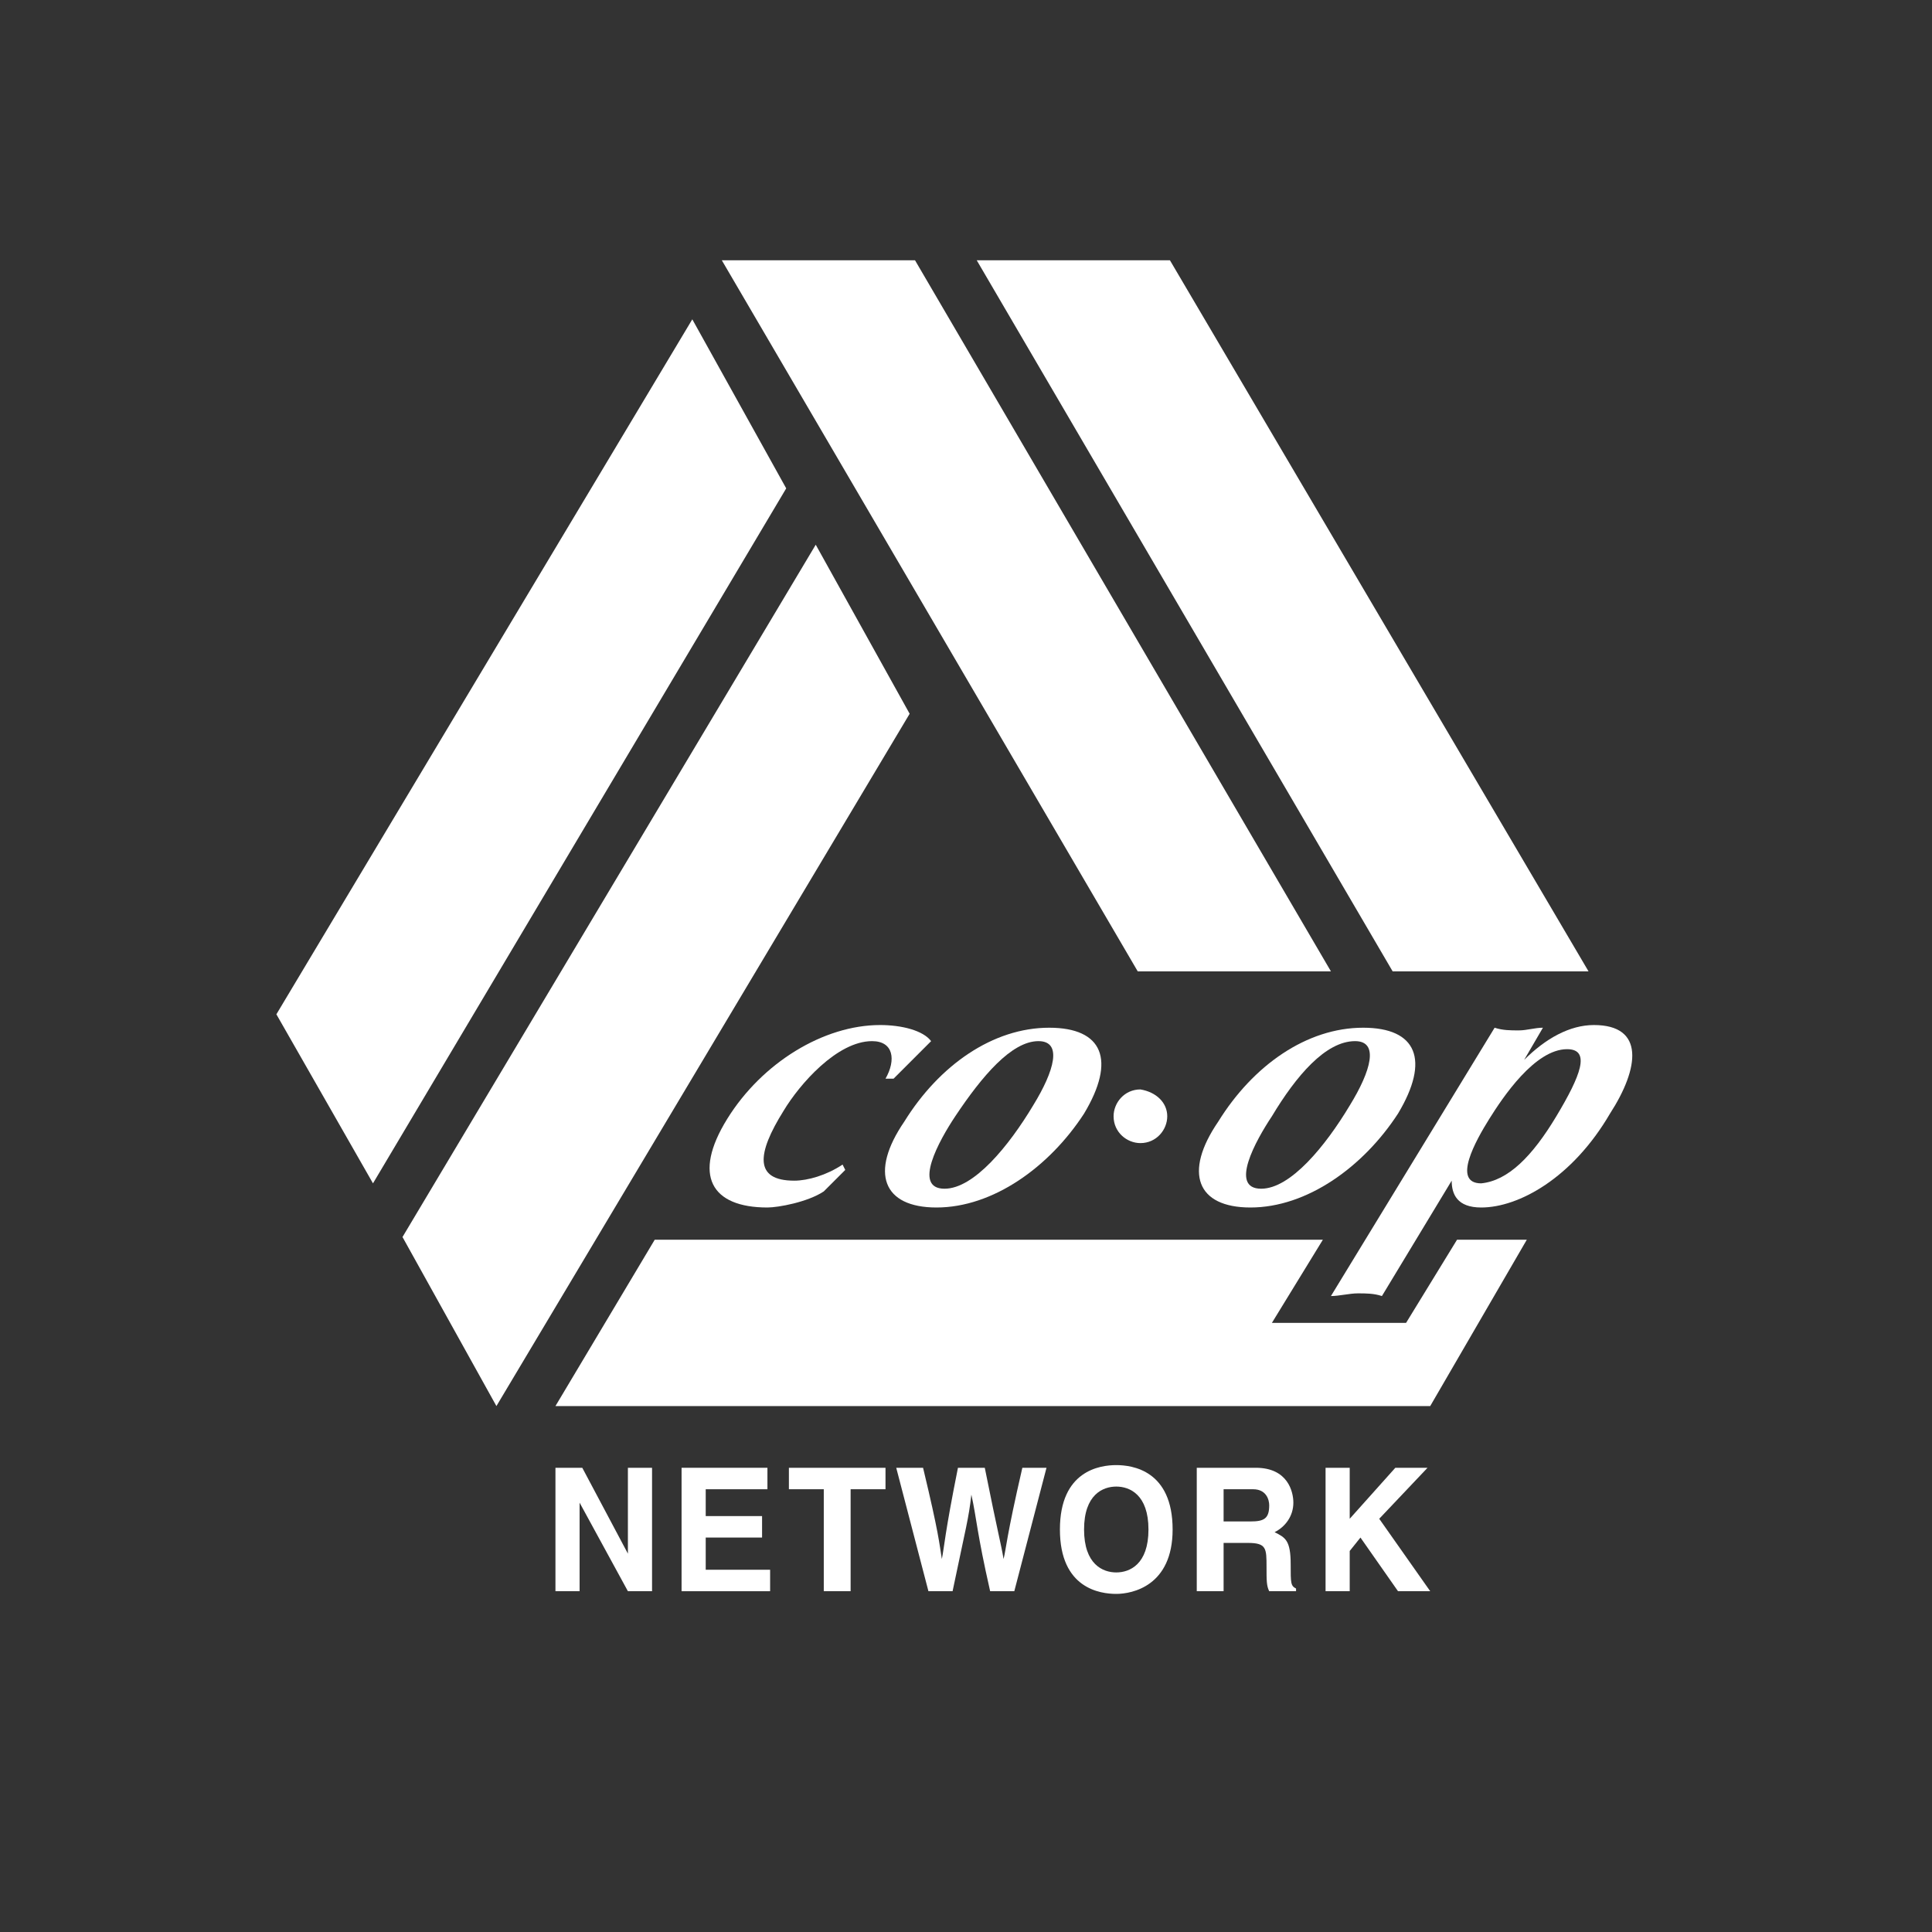
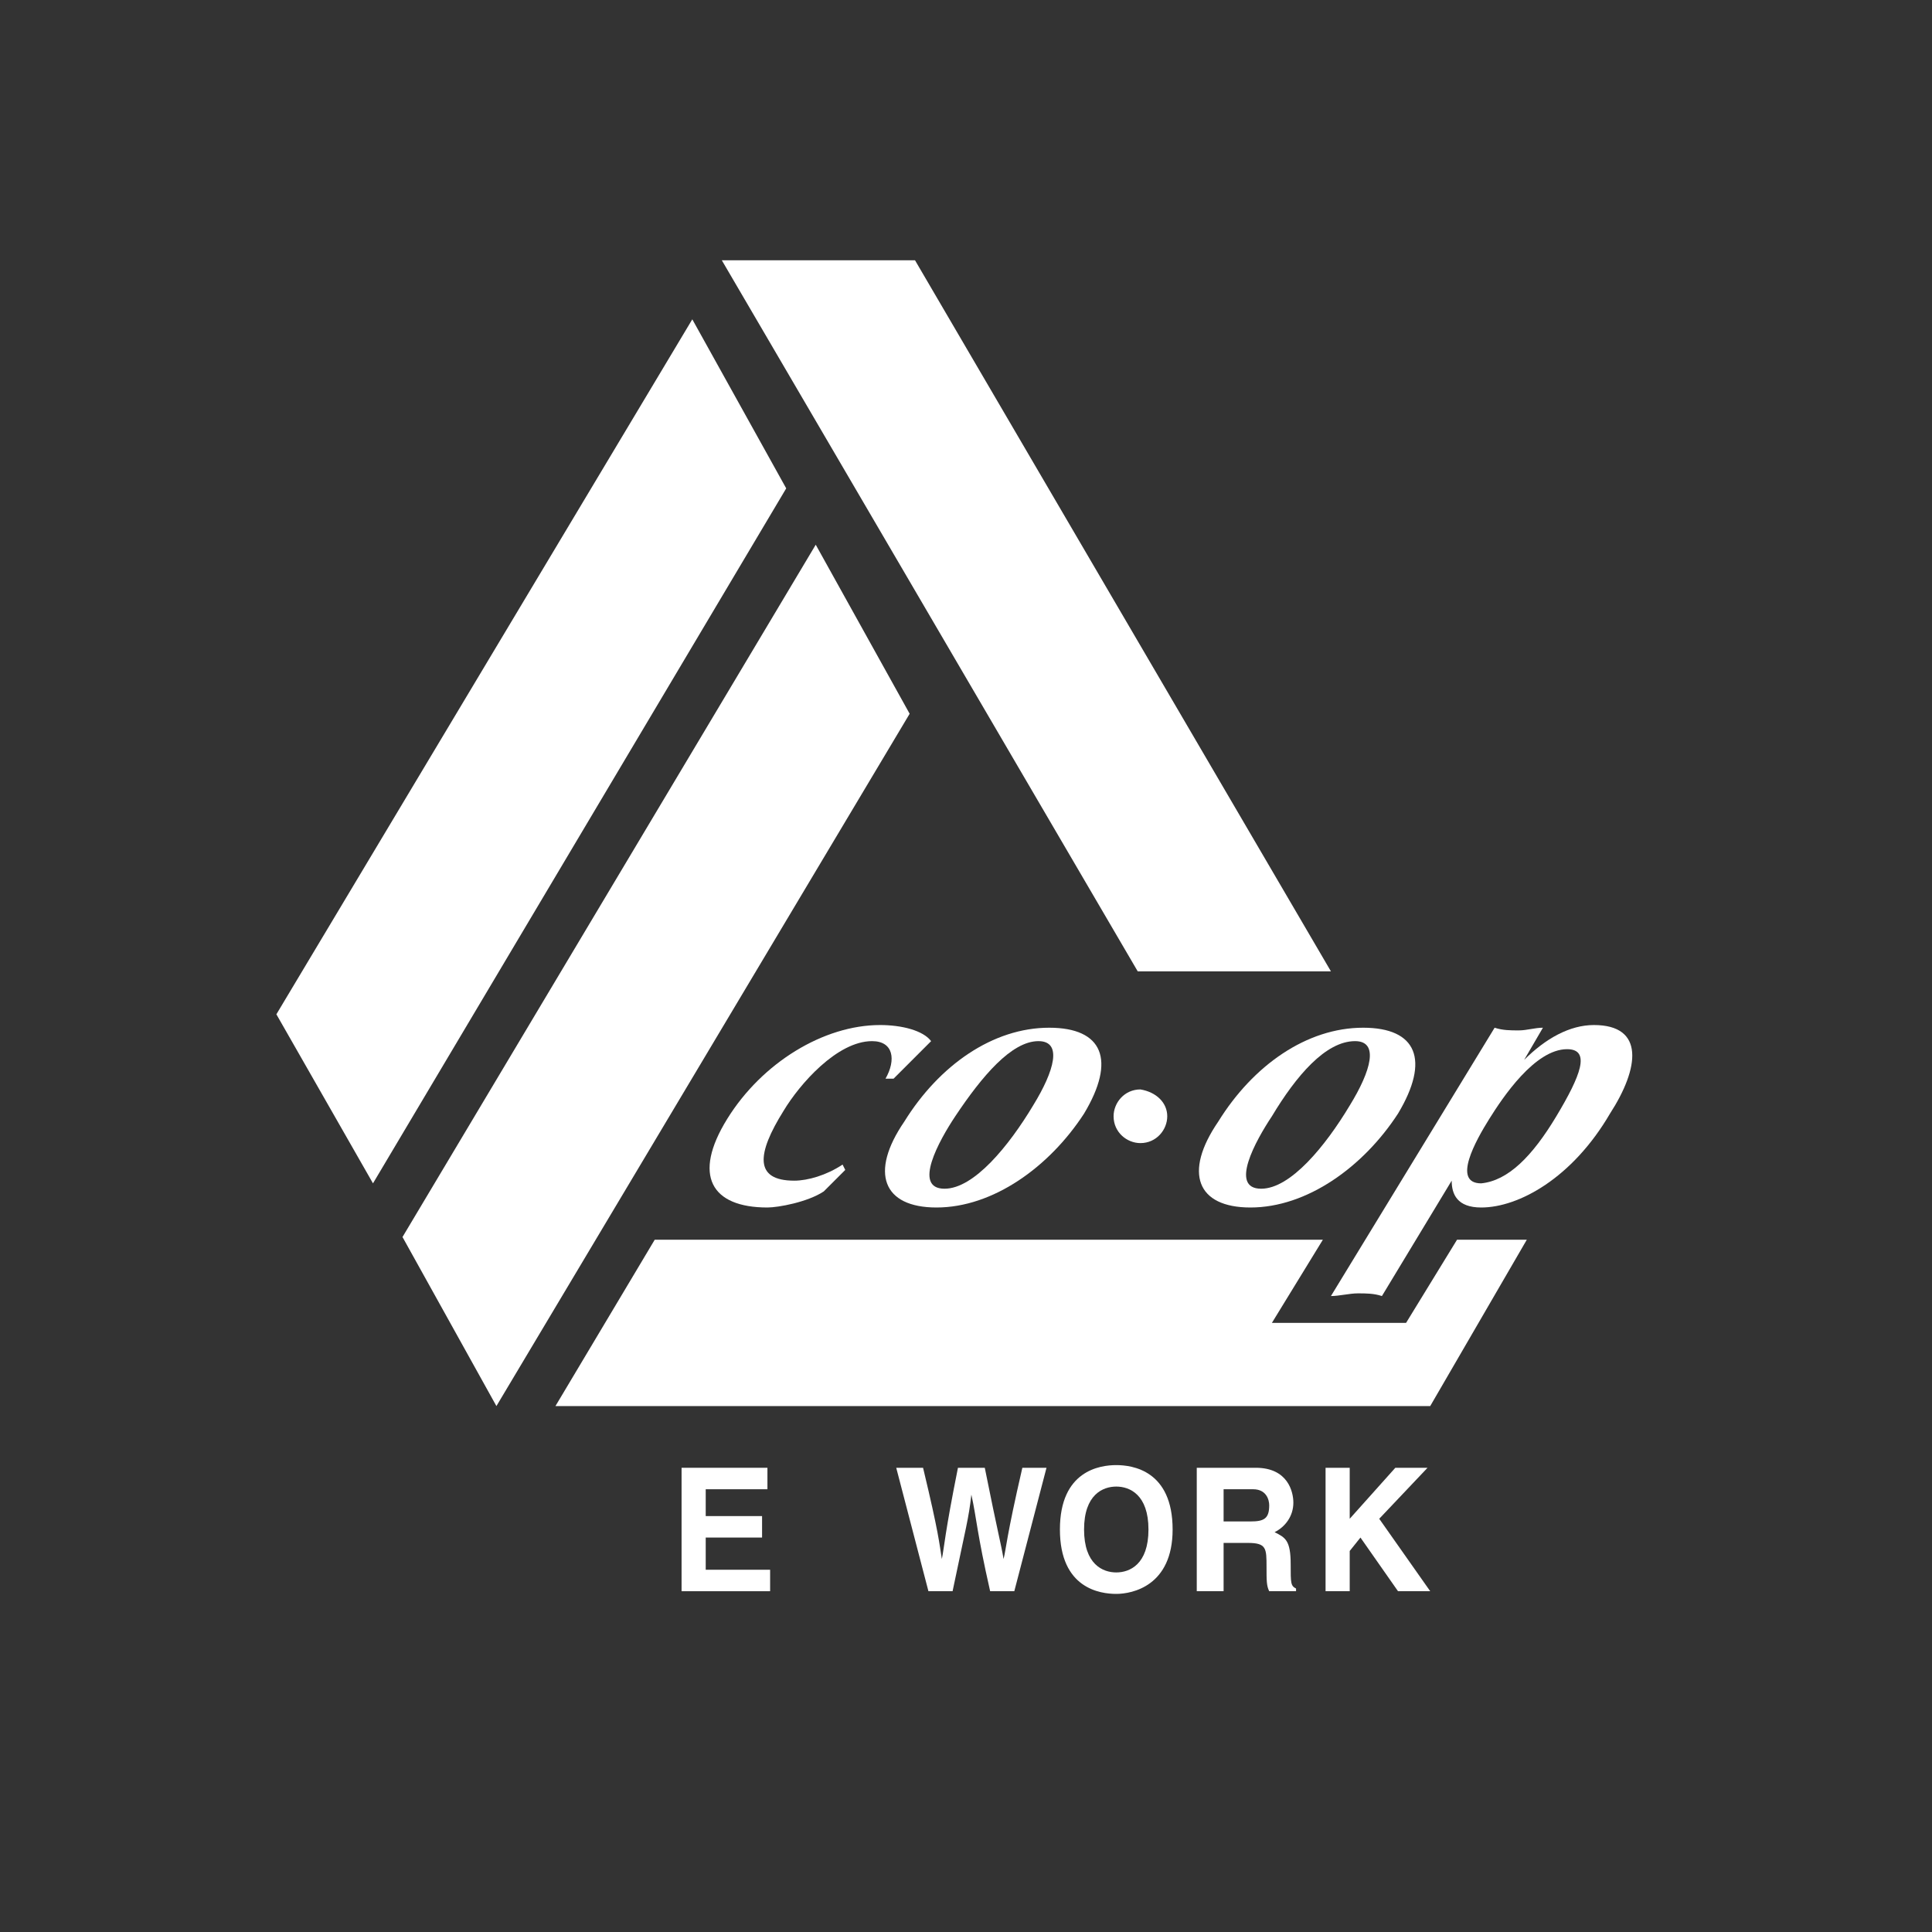
<svg xmlns="http://www.w3.org/2000/svg" version="1.1" id="Layer_1" x="0px" y="0px" viewBox="0 0 72 72" style="enable-background:new 0 0 72 72;" xml:space="preserve">
  <rect x="0" y="0" width="72" height="72" fill="#333333" stroke="none" />
  <style type="text/css">
	.st0{fill:#FFFFFF;}
</style>
  <polygon class="st0" points="49.6,36.2 42.4,36.2 26.9,9.7 34.1,9.7 " />
-   <polygon class="st0" points="59.2,36.2 51.9,36.2 36.4,9.7 43.6,9.7 " />
  <polygon class="st0" points="13.9,44.1 10.3,37.8 25.8,11.9 29.3,18.2 " />
  <polygon class="st0" points="18.5,52.4 15,46.1 30.4,20.3 33.9,26.6 " />
  <polygon class="st0" points="20.7,52.4 24.4,46.2 49.3,46.2 47.4,49.3 52.4,49.3 54.3,46.2 56.9,46.2 53.3,52.4 " />
  <path class="st0" d="M33.3,40.2H33c0.4-0.7,0.3-1.4-0.5-1.4c-1.3,0-2.7,1.6-3.3,2.6c-1,1.6-1.1,2.6,0.4,2.6c0.5,0,1.2-0.2,1.8-0.6  l0.1,0.2l-0.8,0.8C30.1,44.8,29,45,28.6,45c-2.1,0-2.8-1.2-1.5-3.3c1.3-2.1,3.6-3.5,5.7-3.5c0.8,0,1.6,0.2,1.9,0.6L33.3,40.2z" />
  <path class="st0" d="M38.7,38.8c0.9,0,0.6,1.1-0.2,2.4c-0.9,1.5-2.2,3.1-3.3,3.1c-1.2,0-0.2-1.8,0.4-2.7  C36.6,40.1,37.7,38.8,38.7,38.8z M34.9,45c2.1,0,4.2-1.5,5.5-3.5c1.2-2,0.7-3.2-1.3-3.2c-2.1,0-4.1,1.4-5.4,3.5  C32.4,43.7,32.9,45,34.9,45z" />
  <path class="st0" d="M50.5,38.8c0.9,0,0.6,1.1-0.2,2.4c-0.9,1.5-2.2,3.1-3.3,3.1c-1.2,0-0.2-1.8,0.4-2.7  C48.3,40.1,49.4,38.8,50.5,38.8z M46.6,45c2.1,0,4.2-1.5,5.5-3.5c1.2-2,0.7-3.2-1.3-3.2c-2.1,0-4.1,1.4-5.4,3.5  C44.1,43.7,44.6,45,46.6,45z" />
  <path class="st0" d="M55.2,44.1c-1.1,0-0.2-1.6,0.3-2.4c0.5-0.8,1.7-2.6,2.9-2.6c0.9,0,0.5,1-0.4,2.5C57.1,43.1,56.2,44,55.2,44.1z   M49.6,48.3c0.3,0,0.7-0.1,1-0.1c0.3,0,0.6,0,0.9,0.1l2.6-4.3c0,0.5,0.2,1,1.1,1c1.4,0,3.4-1.1,4.8-3.5c1.1-1.7,1.3-3.3-0.6-3.3  c-0.9,0-1.8,0.5-2.6,1.3l0.7-1.2c-0.3,0-0.6,0.1-0.9,0.1c-0.3,0-0.6,0-0.9-0.1L49.6,48.3z" />
  <path class="st0" d="M43.5,41.6c0,0.5-0.4,1-1,1c-0.5,0-1-0.4-1-1c0-0.5,0.4-1,1-1C43.1,40.7,43.5,41.1,43.5,41.6z" />
-   <path class="st0" d="M23.4,54.7h0.9v4.6h-0.9L21.6,56h0v3.3h-0.9v-4.6h1l1.7,3.2h0V54.7z" />
  <path class="st0" d="M28.6,55.5h-2.3v1h2.1v0.8h-2.1v1.2h2.4v0.8h-3.3v-4.6h3.2V55.5z" />
-   <path class="st0" d="M31.6,59.3h-0.9v-3.8h-1.3v-0.8h3.6v0.8h-1.3V59.3z" />
  <path class="st0" d="M33.4,54.7h1c0.6,2.5,0.6,2.8,0.7,3.4h0c0.1-0.5,0.1-0.9,0.6-3.4h1c0.5,2.5,0.6,2.8,0.7,3.4h0  c0.1-0.4,0.1-0.8,0.7-3.4h0.9l-1.2,4.6h-0.9c-0.5-2.2-0.5-2.7-0.7-3.6h0c-0.1,0.9-0.2,1.2-0.7,3.6h-0.9L33.4,54.7z" />
  <path class="st0" d="M40.4,57c0-1.3,0.7-1.6,1.2-1.6c0.5,0,1.2,0.3,1.2,1.6c0,1.3-0.7,1.6-1.2,1.6C41.1,58.6,40.4,58.3,40.4,57z   M39.5,57c0,2.2,1.5,2.4,2.1,2.4c0.6,0,2.1-0.3,2.1-2.4c0-2.2-1.5-2.4-2.1-2.4C41,54.6,39.5,54.8,39.5,57z" />
  <path class="st0" d="M45.6,56.7v-1.2h1.1c0.5,0,0.6,0.4,0.6,0.6c0,0.5-0.2,0.6-0.7,0.6H45.6z M44.7,59.3h0.9v-1.8h0.9  c0.7,0,0.7,0.2,0.7,0.9c0,0.5,0,0.7,0.1,0.9h1v-0.1c-0.2-0.1-0.2-0.2-0.2-0.9c0-0.9-0.2-1-0.6-1.2c0.4-0.2,0.7-0.6,0.7-1.1  c0-0.4-0.2-1.3-1.4-1.3h-2.2V59.3z" />
  <path class="st0" d="M50.3,59.3h-0.9v-4.6h0.9v1.9l1.7-1.9h1.2l-1.8,1.9l1.9,2.7h-1.2l-1.4-2l-0.4,0.5V59.3z" />
</svg>